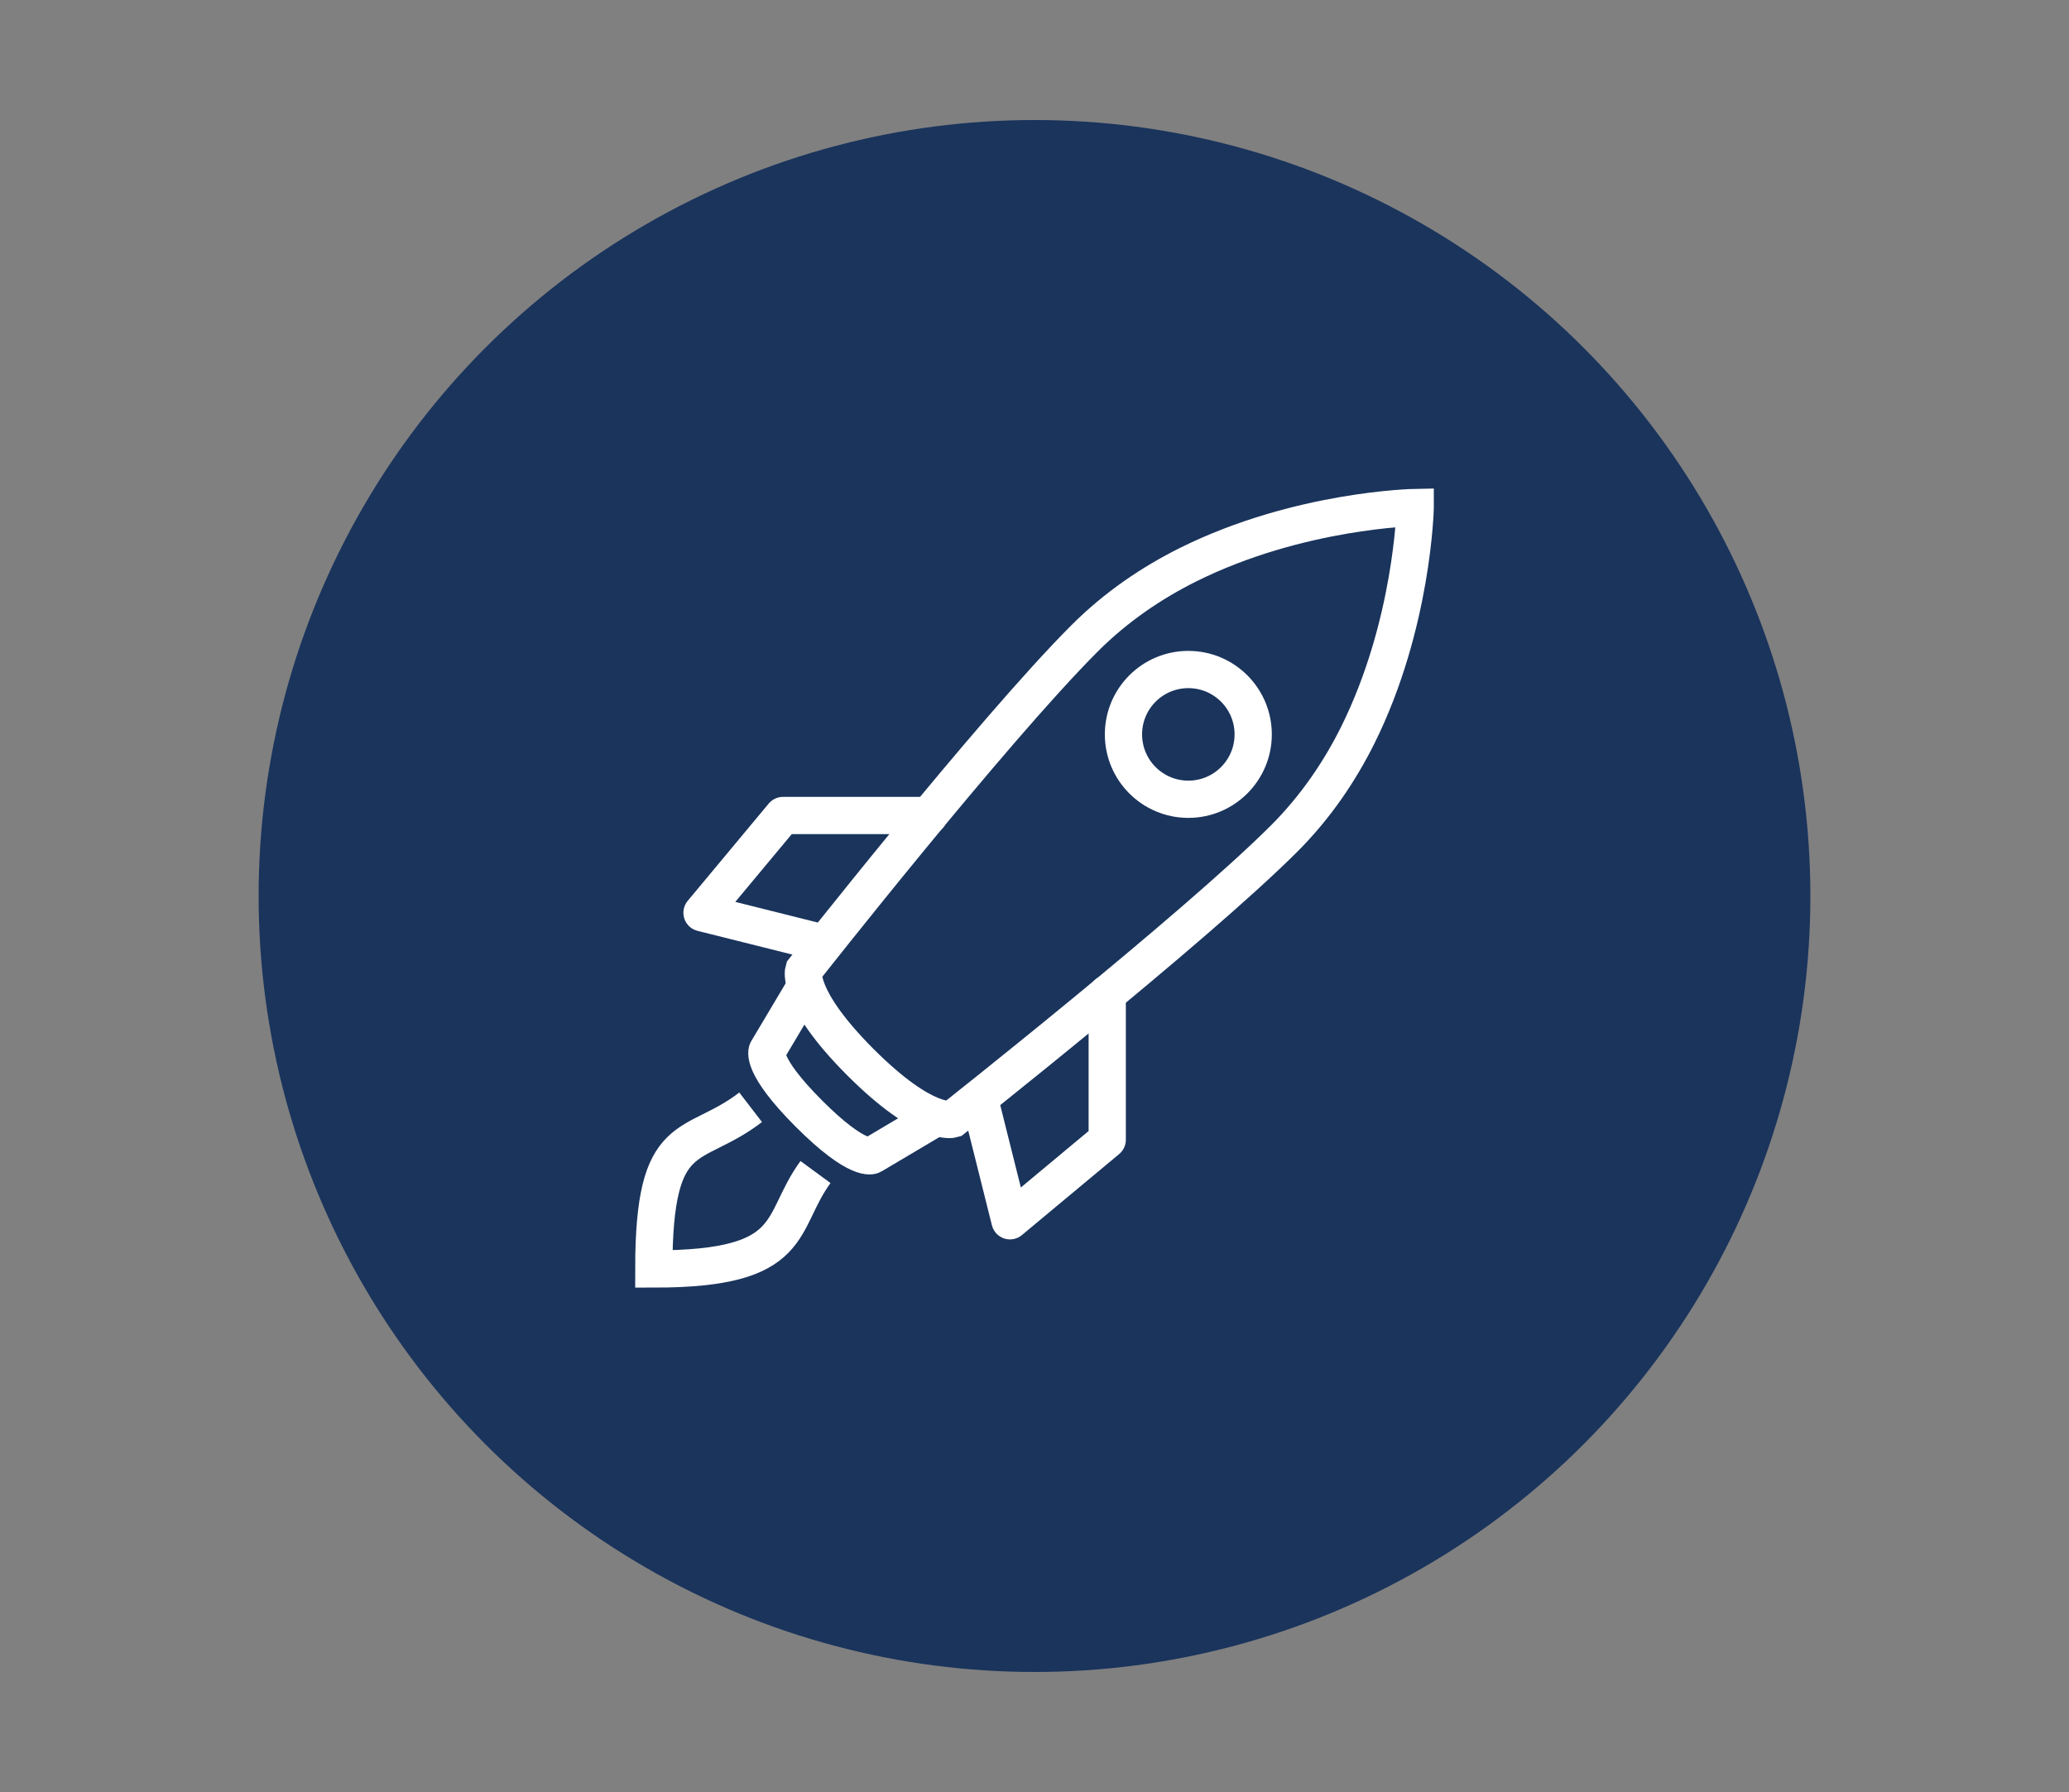
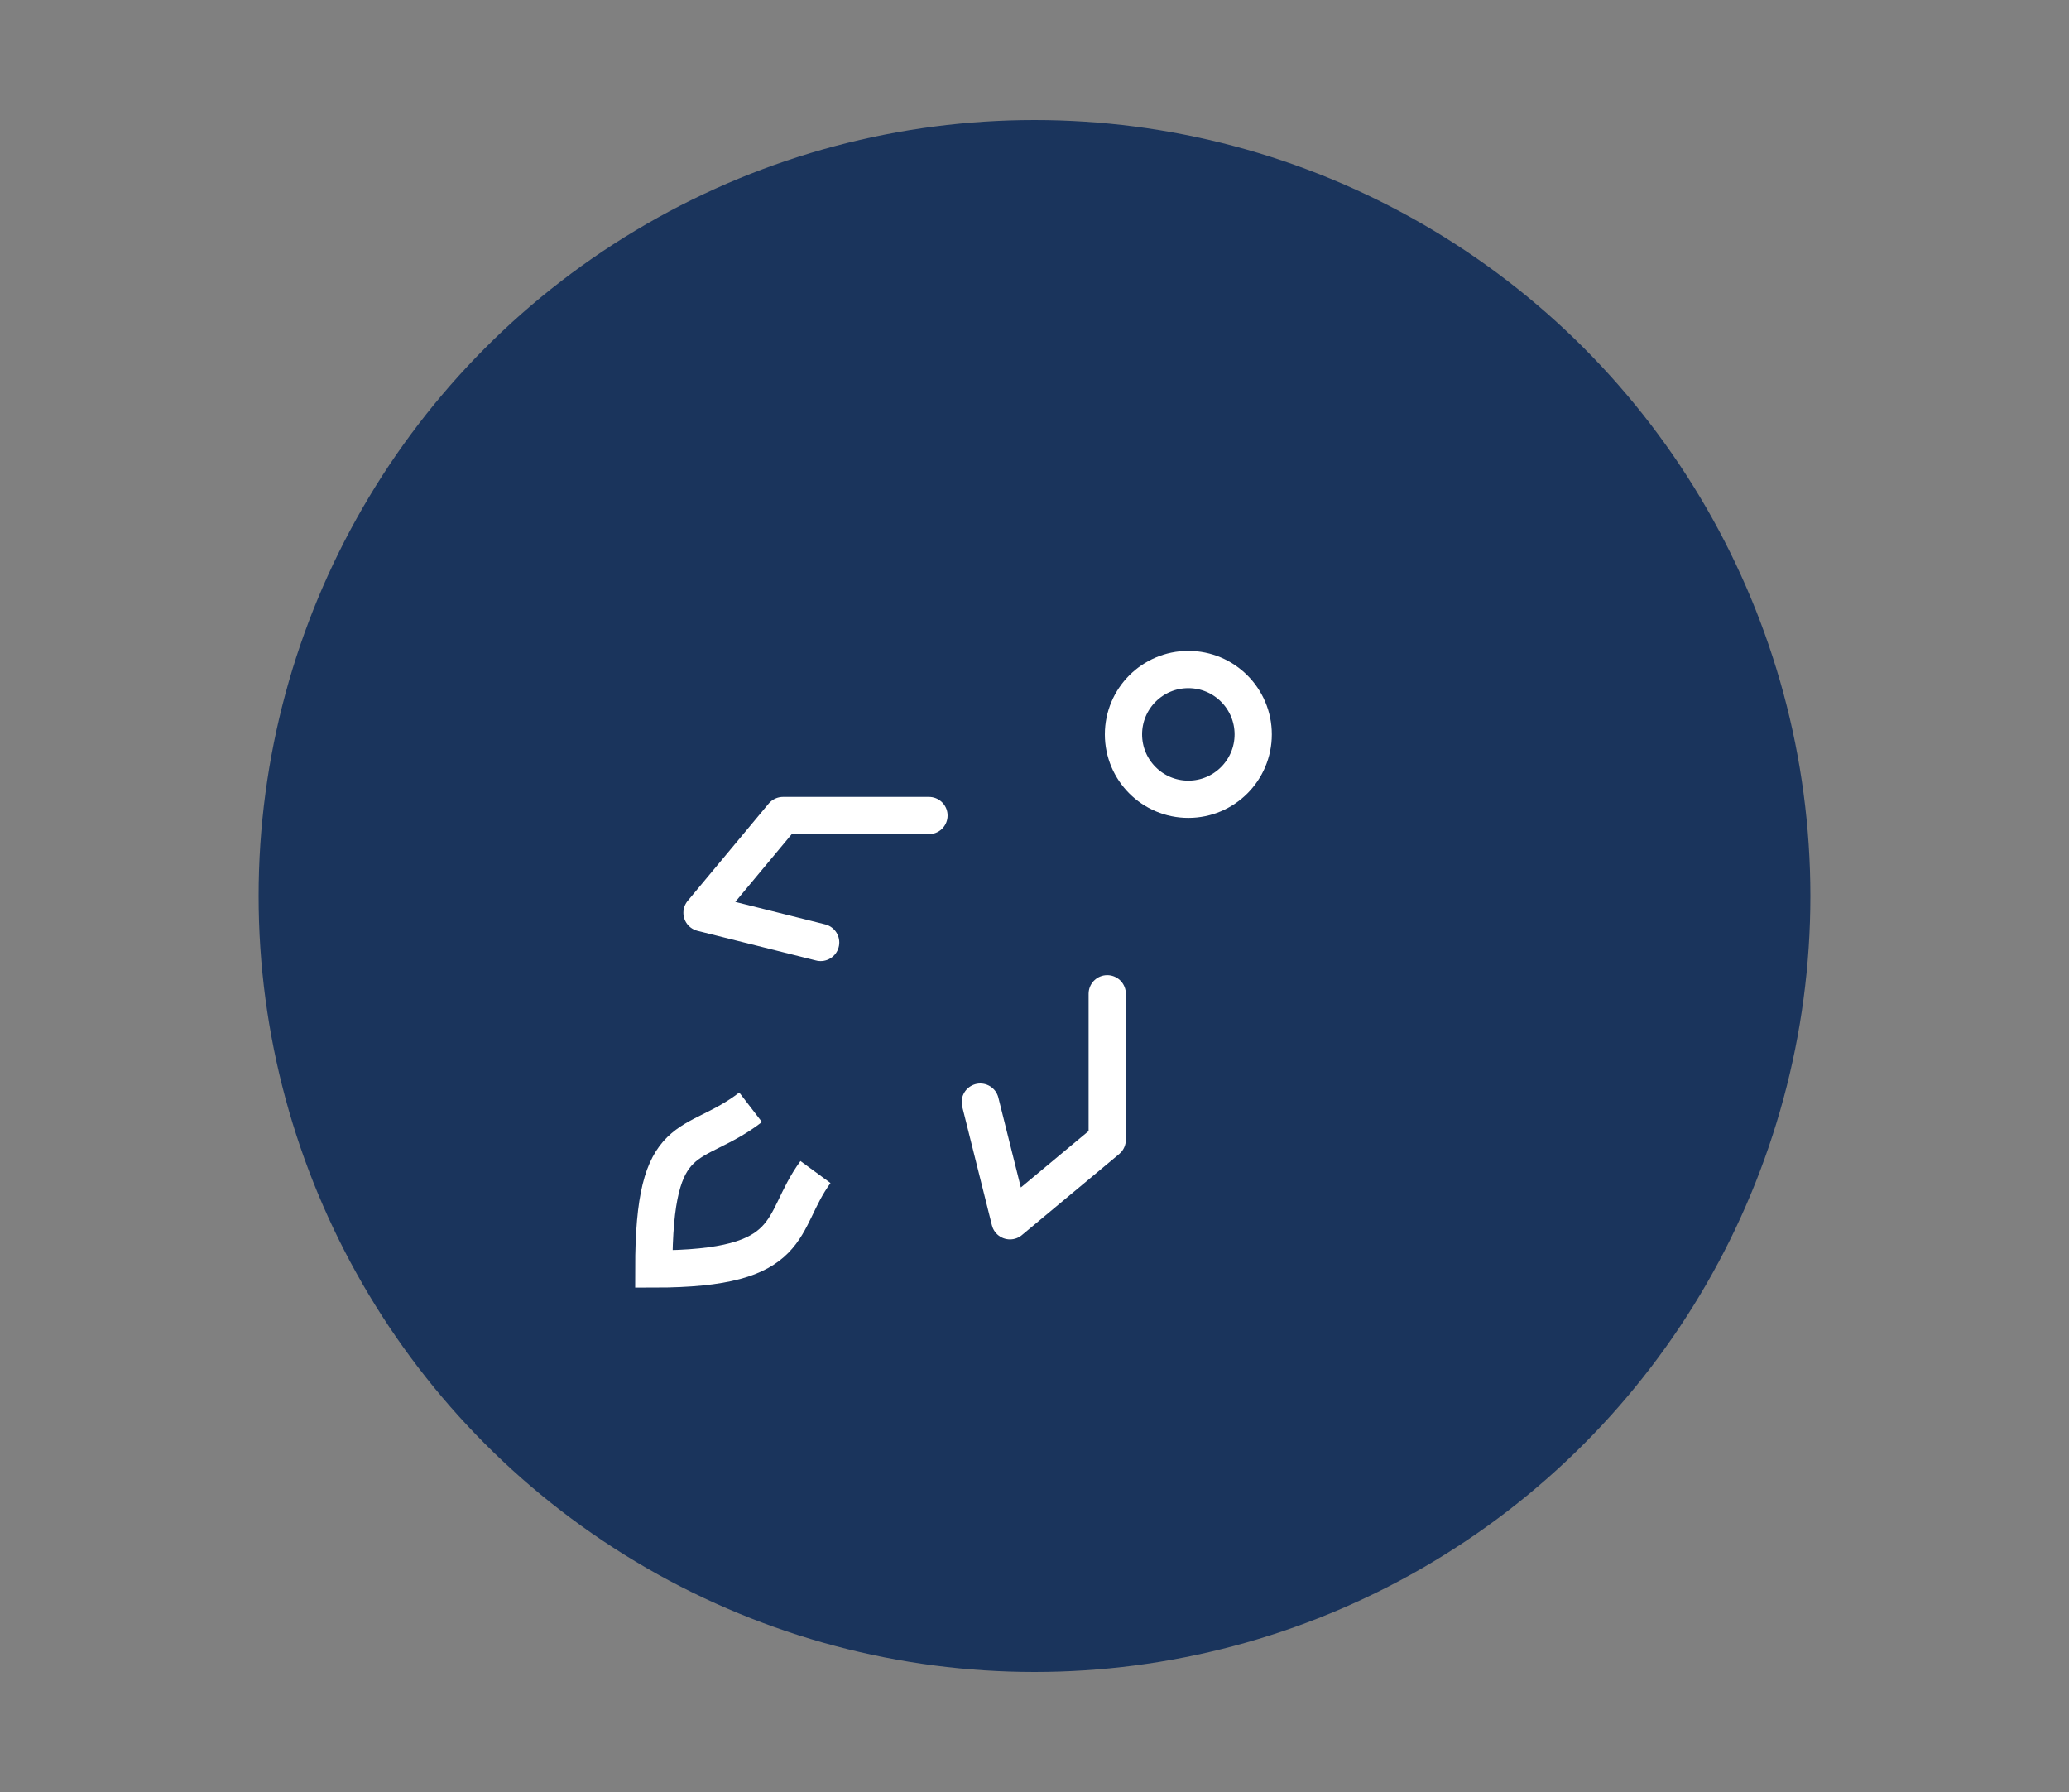
<svg xmlns="http://www.w3.org/2000/svg" id="Ladezeiten" viewBox="0 0 200 173.2">
  <rect x="0" y="0" width="200" height="173.2" fill="#808080" stroke="none" />
  <circle cx="100" cy="86.6" r="75" style="fill: #1a345c;" />
  <g>
-     <path d="M77.54,95.88l-3.37,5.66s-.75,1.32,4.03,6.1c4.78,4.78,6.1,4.03,6.1,4.03l5.7-3.38" style="fill: none; stroke: #fff; stroke-linecap: round; stroke-linejoin: round; stroke-width: 3.6px;" />
    <polyline points="107.03 96.05 107.03 110.16 97.63 117.99 94.76 106.52" style="fill: none; stroke: #fff; stroke-linecap: round; stroke-linejoin: round; stroke-width: 3.6px;" />
    <polyline points="89.8 78.82 75.69 78.82 67.86 88.22 79.33 91.09" style="fill: none; stroke: #fff; stroke-linecap: round; stroke-linejoin: round; stroke-width: 3.6px;" />
-     <path d="M136.8,49.05s-11.26,.2-21.98,5.54c-3.44,1.72-6.89,4.02-9.98,7.11-9,9-27.15,32.08-27.15,32.08,0,0-.8,2.6,5.5,8.9,6.3,6.29,8.9,5.49,8.9,5.49,0,0,23.34-18.42,32.07-27.15,3.07-3.08,5.37-6.52,7.09-9.97,5.32-10.71,5.55-21.99,5.55-21.99Z" style="fill: none; stroke: #fff; stroke-linecap: round; stroke-miterlimit: 10; stroke-width: 3.6px;" />
    <path d="M72.56,107.02c-5.63,4.33-9.36,1.57-9.36,15.63,14.06,0,12-4.42,15.63-9.37" style="fill: none; stroke: #fff; stroke-miterlimit: 10; stroke-width: 3.6px;" />
    <circle cx="114.87" cy="70.98" r="6.27" style="fill: none; stroke: #fff; stroke-linecap: round; stroke-linejoin: round; stroke-width: 3.6px;" />
  </g>
</svg>